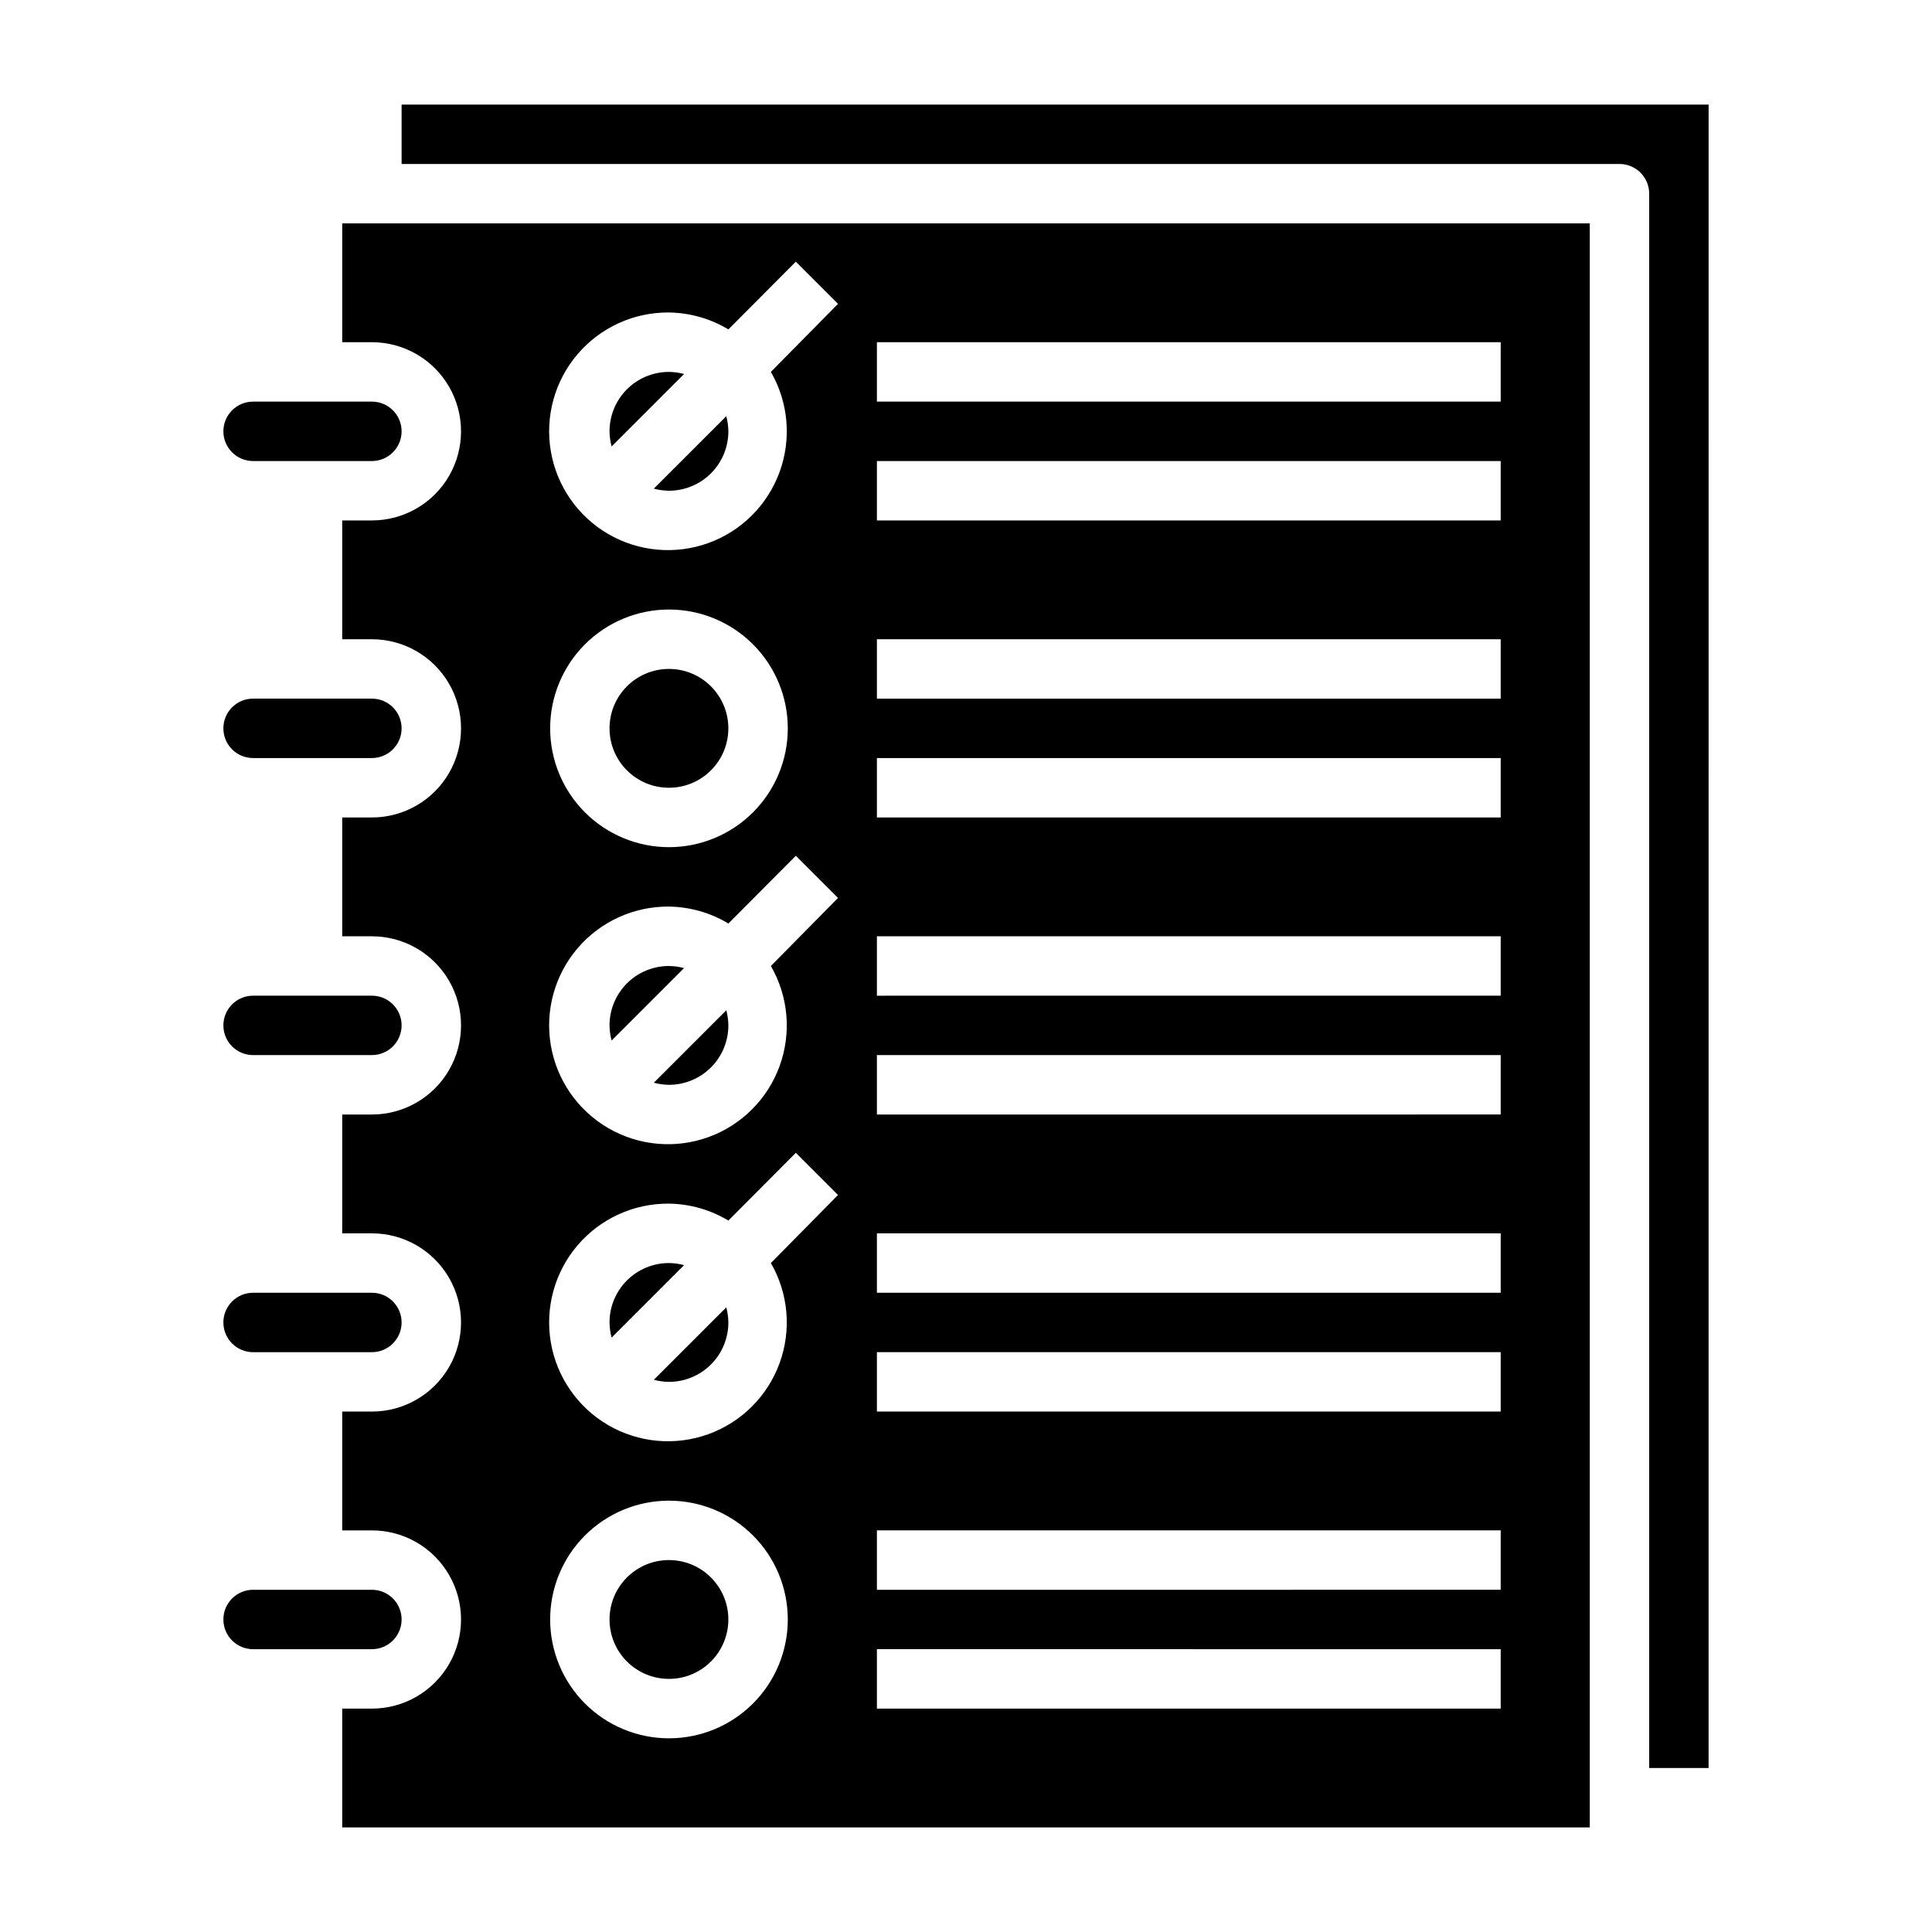
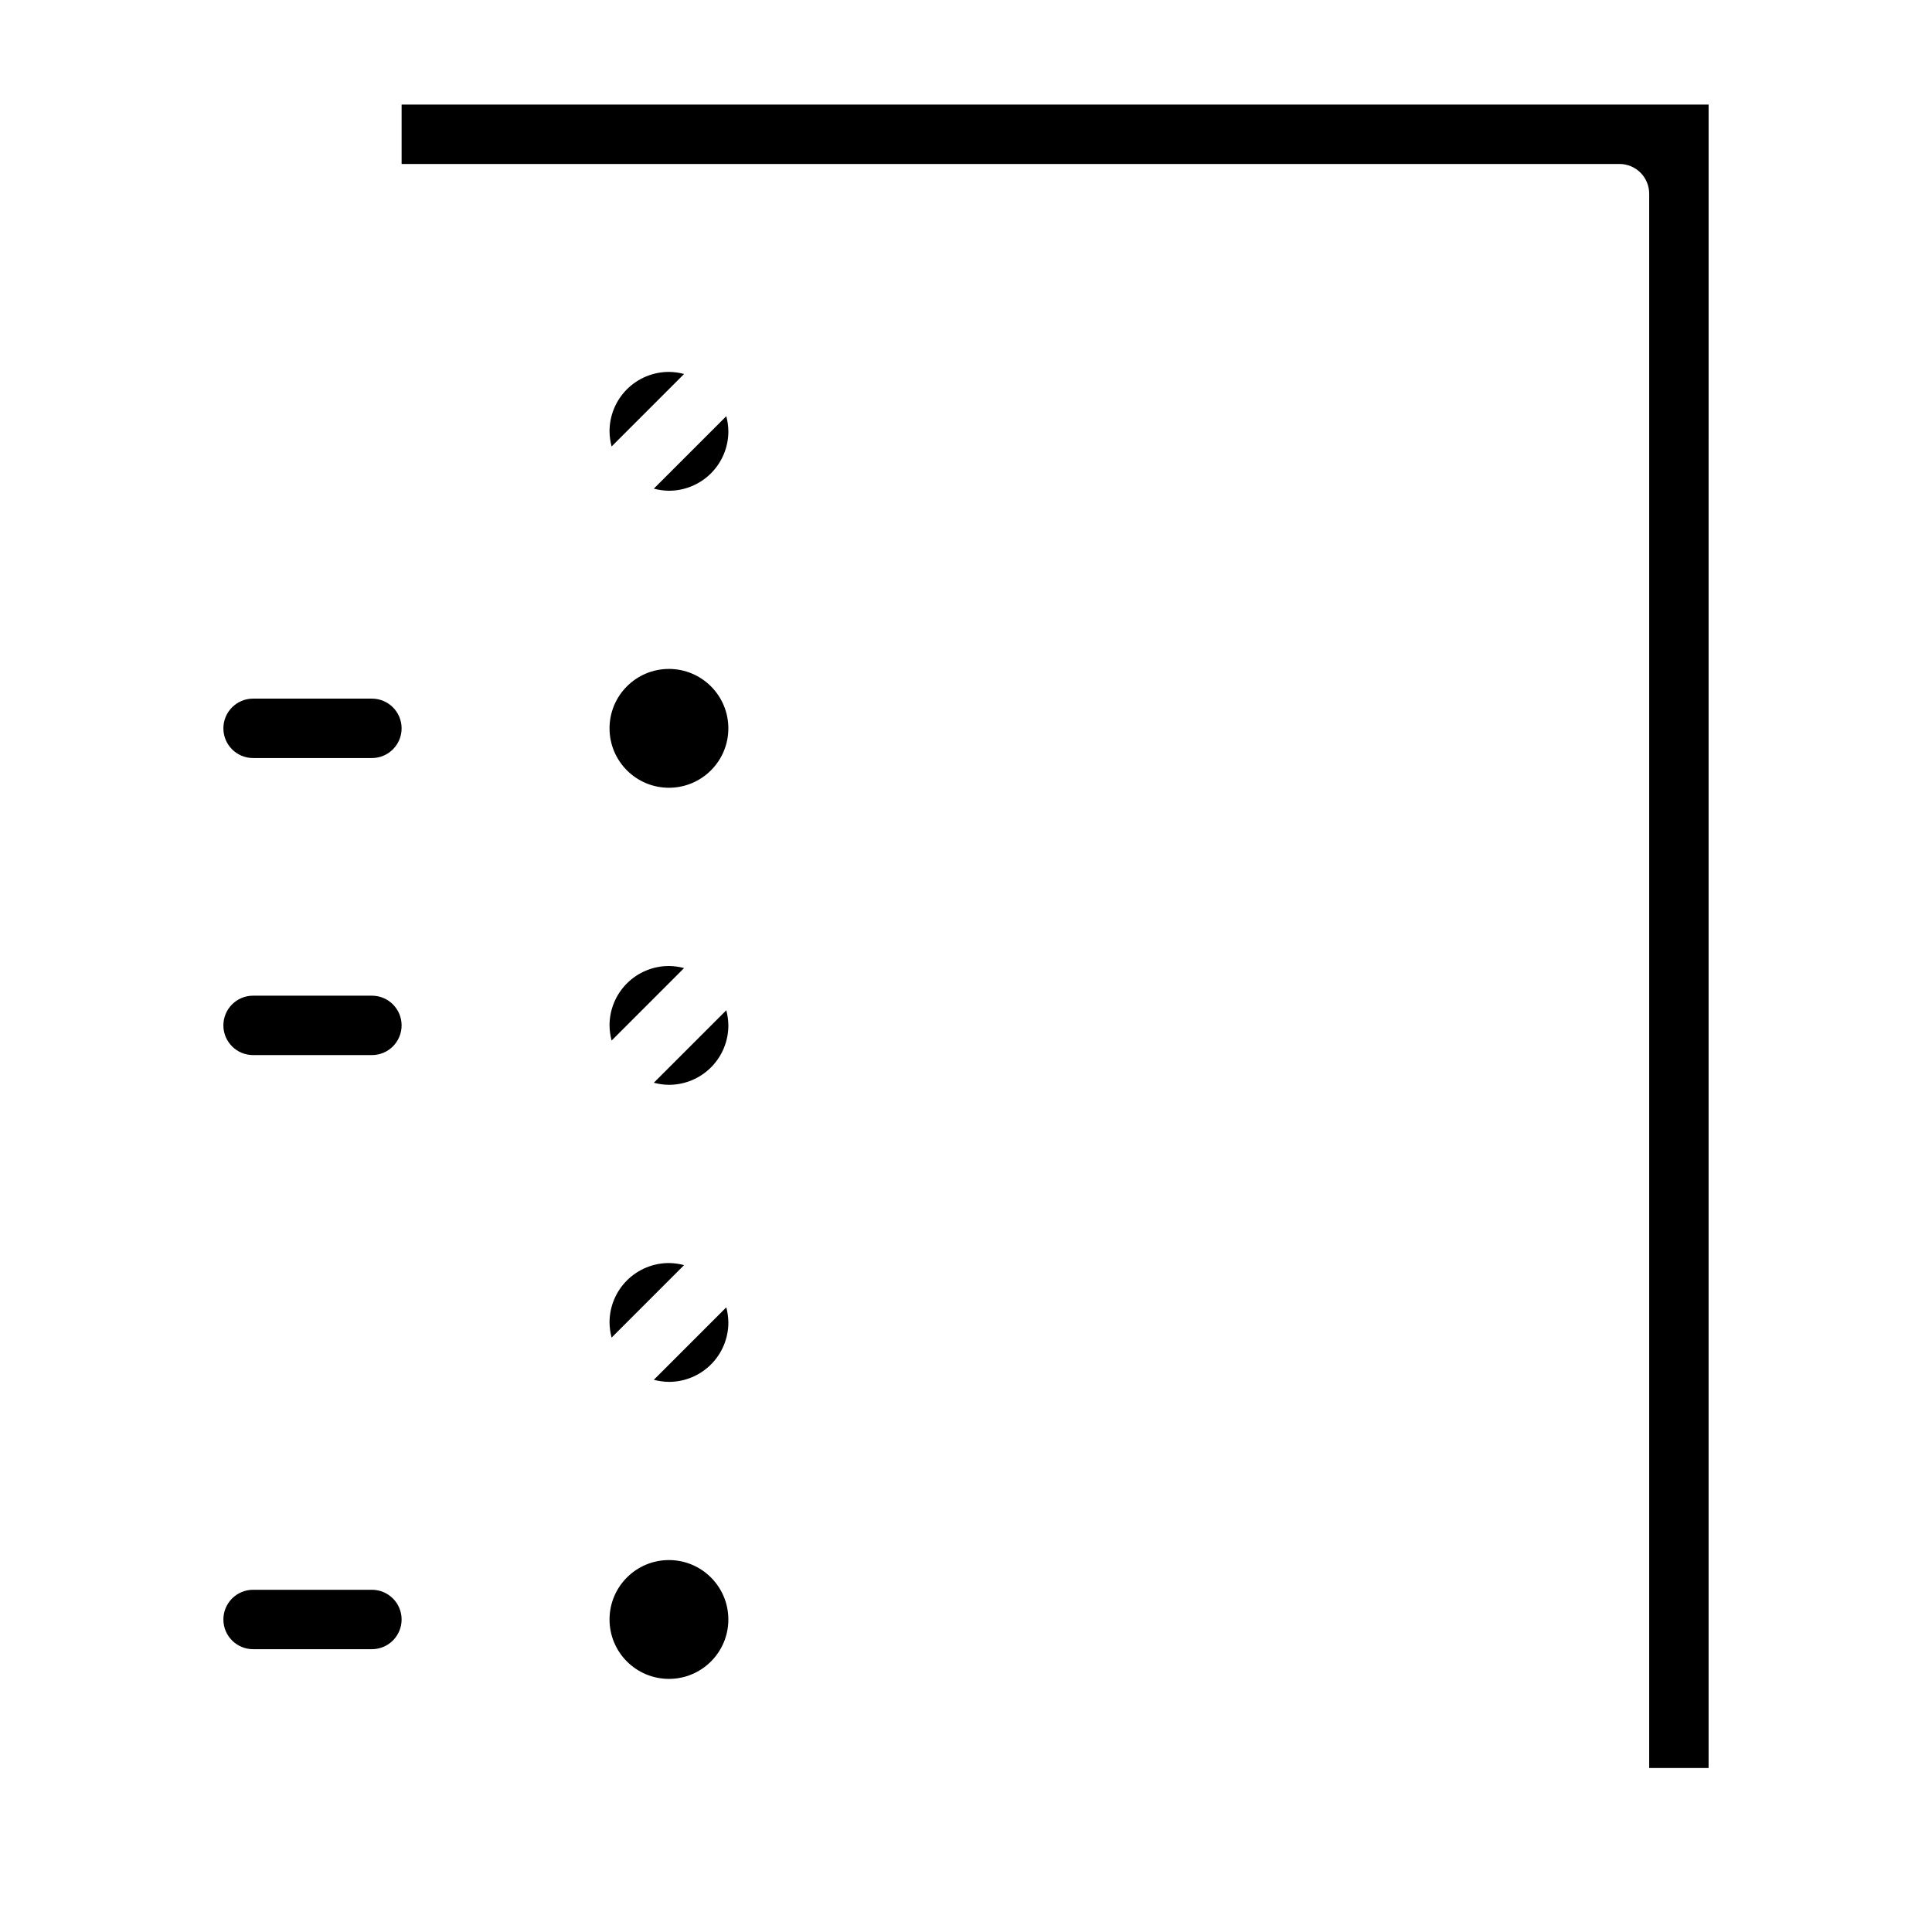
<svg xmlns="http://www.w3.org/2000/svg" fill="#000000" width="800px" height="800px" version="1.1" viewBox="144 144 512 512">
  <g>
    <path d="m321.28 274.05c4.176 0 8.18-1.66 11.133-4.613s4.613-6.957 4.613-11.133c-0.02-1.355-0.203-2.703-0.551-4.012l-19.207 19.207h-0.004c1.312 0.348 2.66 0.531 4.016 0.551z" />
-     <path d="m211.07 266.18h31.488c4.348 0 7.871-3.527 7.871-7.875 0-4.348-3.523-7.871-7.871-7.871h-31.488c-4.348 0-7.871 3.523-7.871 7.871 0 4.348 3.523 7.875 7.871 7.875z" />
    <path d="m325.29 243.11c-1.309-0.348-2.66-0.535-4.016-0.551-4.176 0-8.18 1.656-11.133 4.609s-4.609 6.957-4.609 11.133c0.016 1.355 0.203 2.707 0.551 4.016z" />
    <path d="m211.07 344.89h31.488c4.348 0 7.871-3.523 7.871-7.871 0-4.348-3.523-7.875-7.871-7.875h-31.488c-4.348 0-7.871 3.527-7.871 7.875 0 4.348 3.523 7.871 7.871 7.871z" />
-     <path d="m211.07 502.34h31.488c4.348 0 7.871-3.527 7.871-7.875 0-4.348-3.523-7.871-7.871-7.871h-31.488c-4.348 0-7.871 3.523-7.871 7.871 0 4.348 3.523 7.875 7.871 7.875z" />
    <path d="m250.43 573.18c0-2.09-0.828-4.09-2.305-5.566-1.477-1.477-3.481-2.305-5.566-2.305h-31.488c-4.348 0-7.871 3.523-7.871 7.871s3.523 7.871 7.871 7.871h31.488c2.086 0 4.09-0.828 5.566-2.305s2.305-3.481 2.305-5.566z" />
    <path d="m321.28 431.49c4.176 0 8.18-1.66 11.133-4.613s4.613-6.957 4.613-11.133c-0.02-1.355-0.203-2.703-0.551-4.016l-19.211 19.211c1.312 0.348 2.66 0.531 4.016 0.551z" />
    <path d="m211.07 423.61h31.488c4.348 0 7.871-3.523 7.871-7.871 0-4.348-3.523-7.871-7.871-7.871h-31.488c-4.348 0-7.871 3.523-7.871 7.871 0 4.348 3.523 7.871 7.871 7.871z" />
    <path d="m337.02 337.02c0 8.695-7.051 15.742-15.746 15.742-8.695 0-15.742-7.047-15.742-15.742 0-8.695 7.047-15.746 15.742-15.746 8.695 0 15.746 7.051 15.746 15.746" />
    <path d="m337.02 573.18c0 8.695-7.051 15.742-15.746 15.742-8.695 0-15.742-7.047-15.742-15.742 0-8.695 7.047-15.746 15.742-15.746 8.695 0 15.746 7.051 15.746 15.746" />
    <path d="m325.29 400.55c-1.309-0.352-2.66-0.535-4.016-0.551-4.176 0-8.18 1.656-11.133 4.609s-4.609 6.957-4.609 11.133c0.016 1.355 0.203 2.703 0.551 4.016z" />
-     <path d="m234.69 234.69h7.871c8.438 0 16.234 4.5 20.453 11.805 4.219 7.309 4.219 16.312 0 23.617-4.219 7.309-12.016 11.809-20.453 11.809h-7.871v31.488h7.871c8.438 0 16.234 4.5 20.453 11.809 4.219 7.305 4.219 16.309 0 23.617-4.219 7.305-12.016 11.805-20.453 11.805h-7.871v31.488h7.871c8.438 0 16.234 4.504 20.453 11.809 4.219 7.309 4.219 16.309 0 23.617-4.219 7.309-12.016 11.809-20.453 11.809h-7.871v31.488h7.871c8.438 0 16.234 4.5 20.453 11.809 4.219 7.305 4.219 16.309 0 23.613-4.219 7.309-12.016 11.809-20.453 11.809h-7.871v31.488h7.871c8.438 0 16.234 4.5 20.453 11.809s4.219 16.309 0 23.617c-4.219 7.305-12.016 11.809-20.453 11.809h-7.871v31.488h330.62v-425.09h-330.62zm141.7 0h165.31v15.742h-165.31zm0 31.488h165.31v15.742h-165.31zm0 47.23h165.31v15.742h-165.31zm0 31.488h165.31v15.742h-165.31zm0 47.23h165.31v15.742l-165.31 0.004zm0 31.488h165.31v15.742l-165.31 0.004zm0 47.23 165.31 0.004v15.742h-165.31zm0 31.488 165.31 0.004v15.742h-165.31zm0 47.23 165.31 0.004v15.742l-165.31 0.004zm0 31.488 165.31 0.004v15.742l-165.31 0.004zm-55.105-354.24c5.555 0.082 10.984 1.633 15.746 4.488l17.871-17.949 11.18 11.18-17.793 18.027c4.66 8.074 5.504 17.797 2.301 26.555-3.199 8.758-10.117 15.645-18.887 18.809-8.773 3.164-18.492 2.277-26.547-2.418-8.055-4.699-13.613-12.723-15.18-21.914-1.566-9.188 1.02-18.602 7.062-25.699 6.047-7.102 14.926-11.156 24.246-11.078zm0 78.719v0.004c8.352 0 16.359 3.316 22.266 9.223 5.906 5.902 9.223 13.914 9.223 22.266 0 8.352-3.316 16.359-9.223 22.266-5.906 5.902-13.914 9.223-22.266 9.223-8.352 0-16.359-3.32-22.266-9.223-5.902-5.906-9.223-13.914-9.223-22.266 0-8.352 3.32-16.363 9.223-22.266 5.906-5.906 13.914-9.223 22.266-9.223zm0 78.719v0.004c5.555 0.082 10.984 1.629 15.746 4.488l17.871-17.949 11.18 11.18-17.793 18.027c4.66 8.074 5.504 17.797 2.301 26.555-3.199 8.754-10.117 15.645-18.887 18.809-8.773 3.16-18.492 2.277-26.547-2.422-8.055-4.695-13.613-12.719-15.18-21.91s1.02-18.602 7.062-25.703c6.047-7.098 14.926-11.152 24.246-11.074zm0 78.719v0.008c5.555 0.078 10.984 1.629 15.746 4.484l17.871-17.949 11.18 11.18-17.793 18.027c4.66 8.074 5.504 17.801 2.301 26.555-3.199 8.758-10.117 15.645-18.887 18.809-8.773 3.164-18.492 2.277-26.547-2.418-8.055-4.695-13.613-12.723-15.18-21.91-1.566-9.191 1.02-18.605 7.062-25.703 6.047-7.102 14.926-11.156 24.246-11.074zm0 78.719v0.008c8.352 0 16.359 3.316 22.266 9.223s9.223 13.914 9.223 22.266c0 8.352-3.316 16.359-9.223 22.266s-13.914 9.223-22.266 9.223c-8.352 0-16.359-3.316-22.266-9.223-5.902-5.906-9.223-13.914-9.223-22.266 0-8.352 3.32-16.359 9.223-22.266 5.906-5.906 13.914-9.223 22.266-9.223z" />
    <path d="m250.43 171.71v15.742h322.75c2.086 0 4.09 0.832 5.566 2.305 1.477 1.477 2.305 3.481 2.305 5.566v417.22h15.742l0.004-440.83z" />
    <path d="m325.29 479.27c-1.309-0.348-2.66-0.535-4.016-0.551-4.176 0-8.18 1.66-11.133 4.609-2.953 2.953-4.609 6.961-4.609 11.133 0.016 1.359 0.203 2.707 0.551 4.016z" />
    <path d="m321.28 510.21c4.176 0 8.18-1.66 11.133-4.613 2.953-2.949 4.613-6.957 4.613-11.133-0.02-1.355-0.203-2.703-0.551-4.012l-19.207 19.207h-0.004c1.312 0.348 2.66 0.531 4.016 0.551z" />
  </g>
</svg>